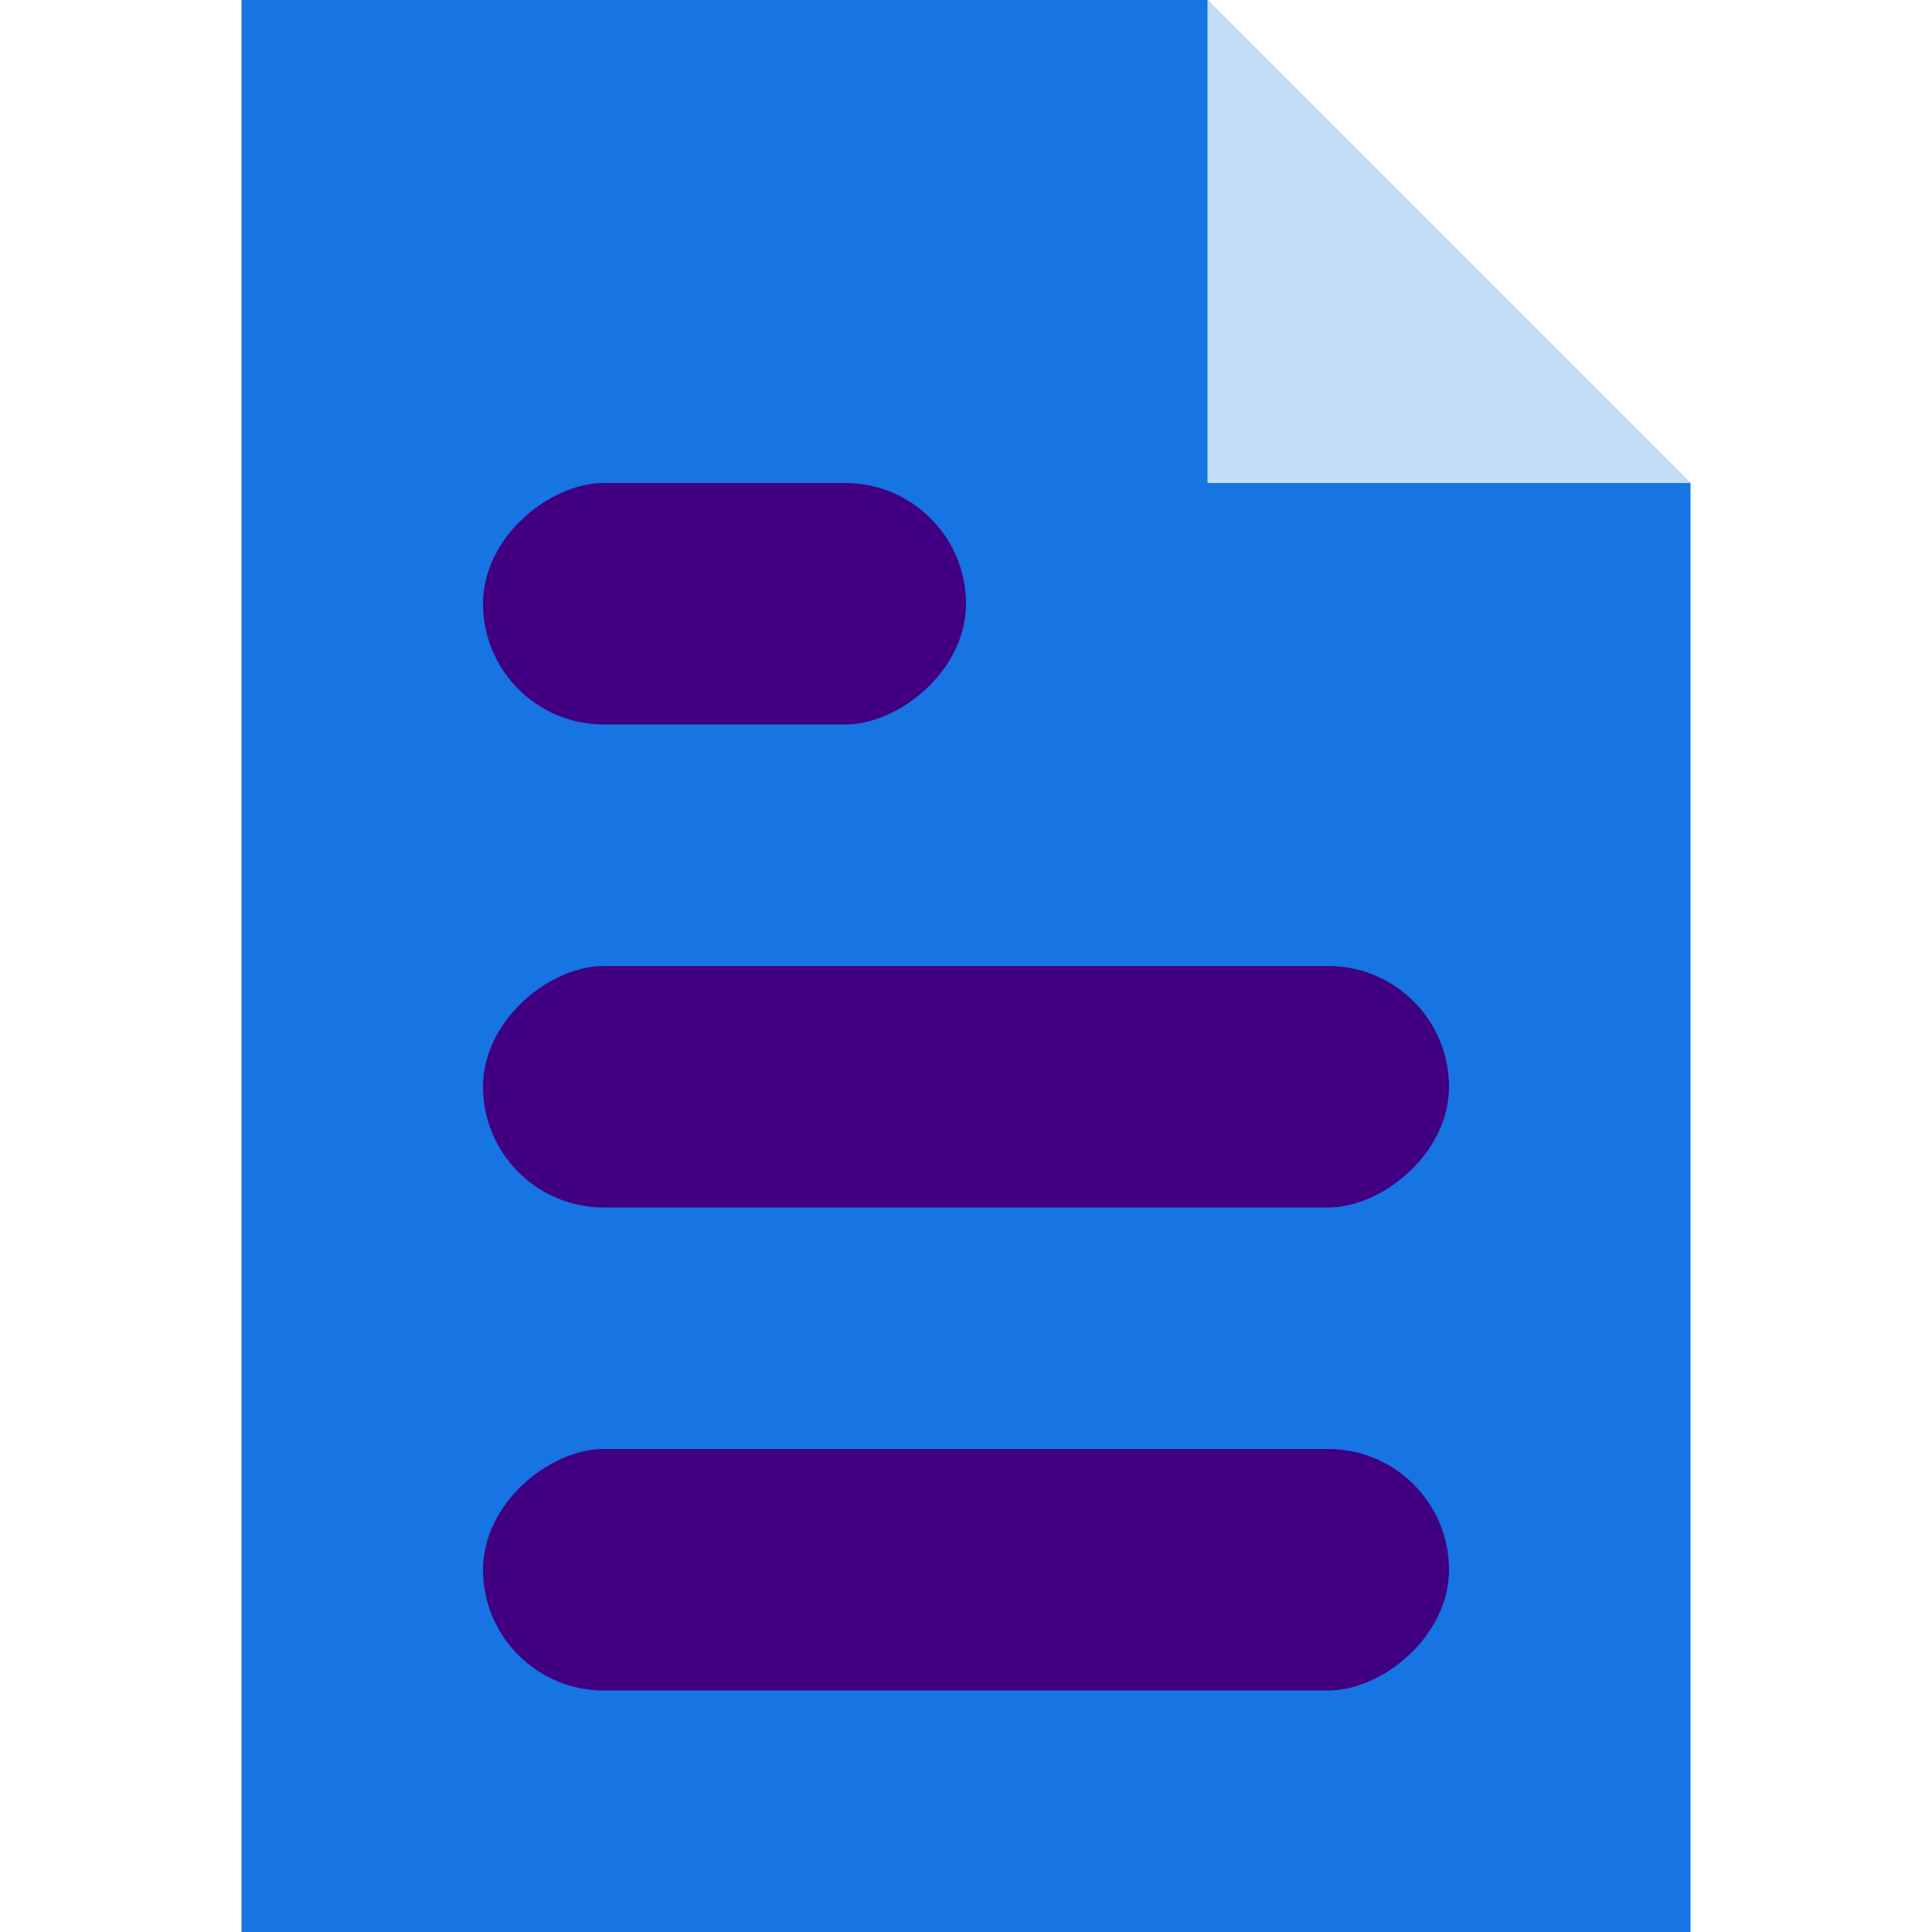
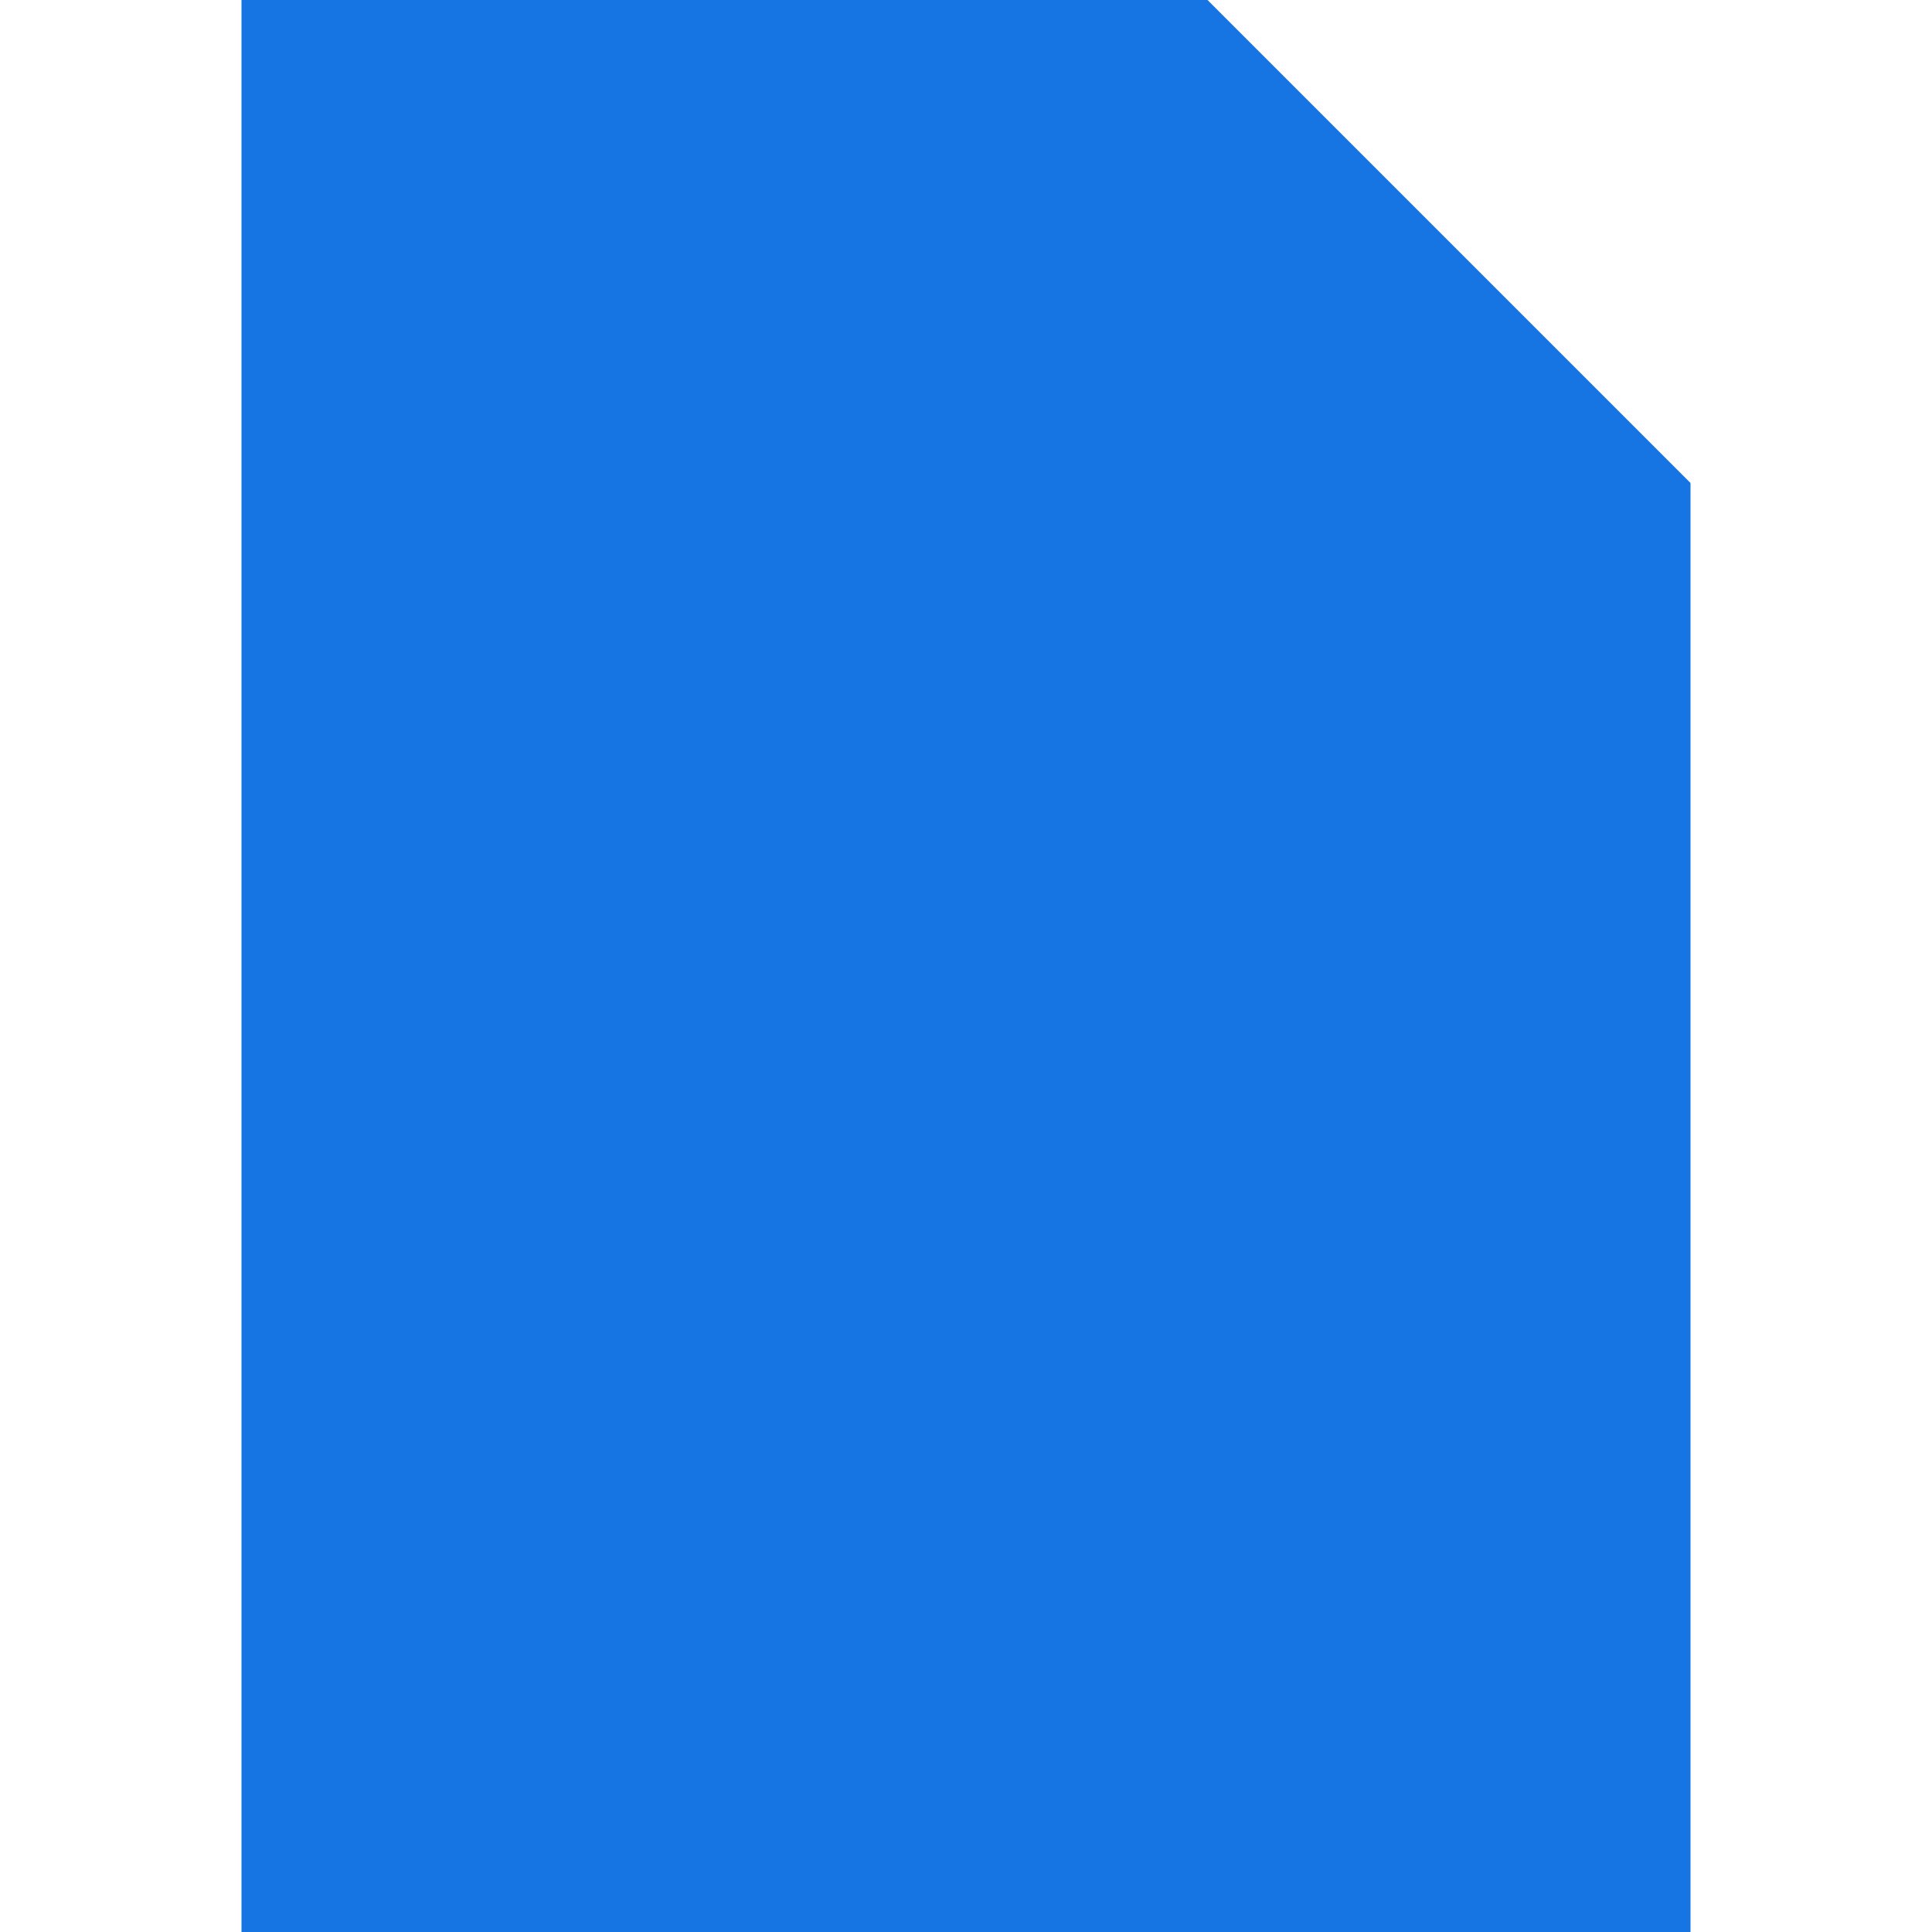
<svg xmlns="http://www.w3.org/2000/svg" id="Layer_1" data-name="Layer 1" viewBox="0 0 48 48">
  <defs>
    <style>.cls-1{fill:#1674e3;}.cls-2{fill:#c5dcf8;}.cls-3{fill:#410082;}</style>
  </defs>
  <polygon class="cls-1" points="6 0 6 48 42 48 42 12 30 0 6 0" />
-   <polygon class="cls-2" points="42 12 30 0 30 12 42 12" />
-   <rect class="cls-3" x="21" y="27" width="6" height="24" rx="3" transform="translate(-15 63) rotate(-90)" />
-   <rect class="cls-3" x="21" y="15" width="6" height="24" rx="3" transform="translate(-3 51) rotate(-90)" />
-   <rect class="cls-3" x="15" y="9" width="6" height="12" rx="3" transform="translate(3 33) rotate(-90)" />
</svg>